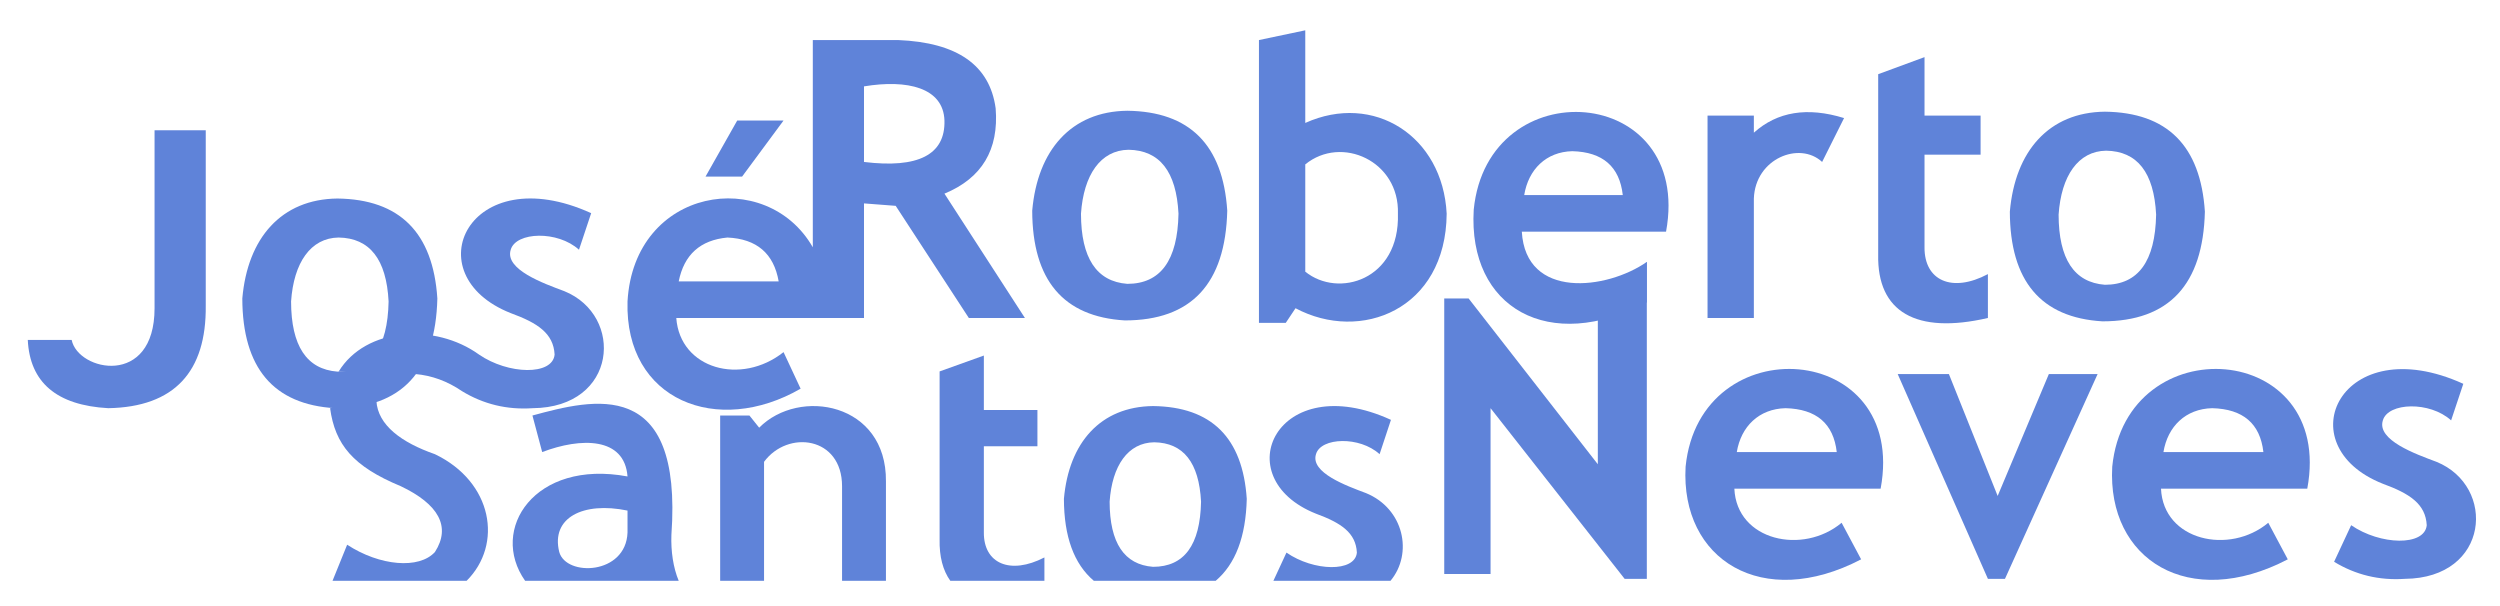
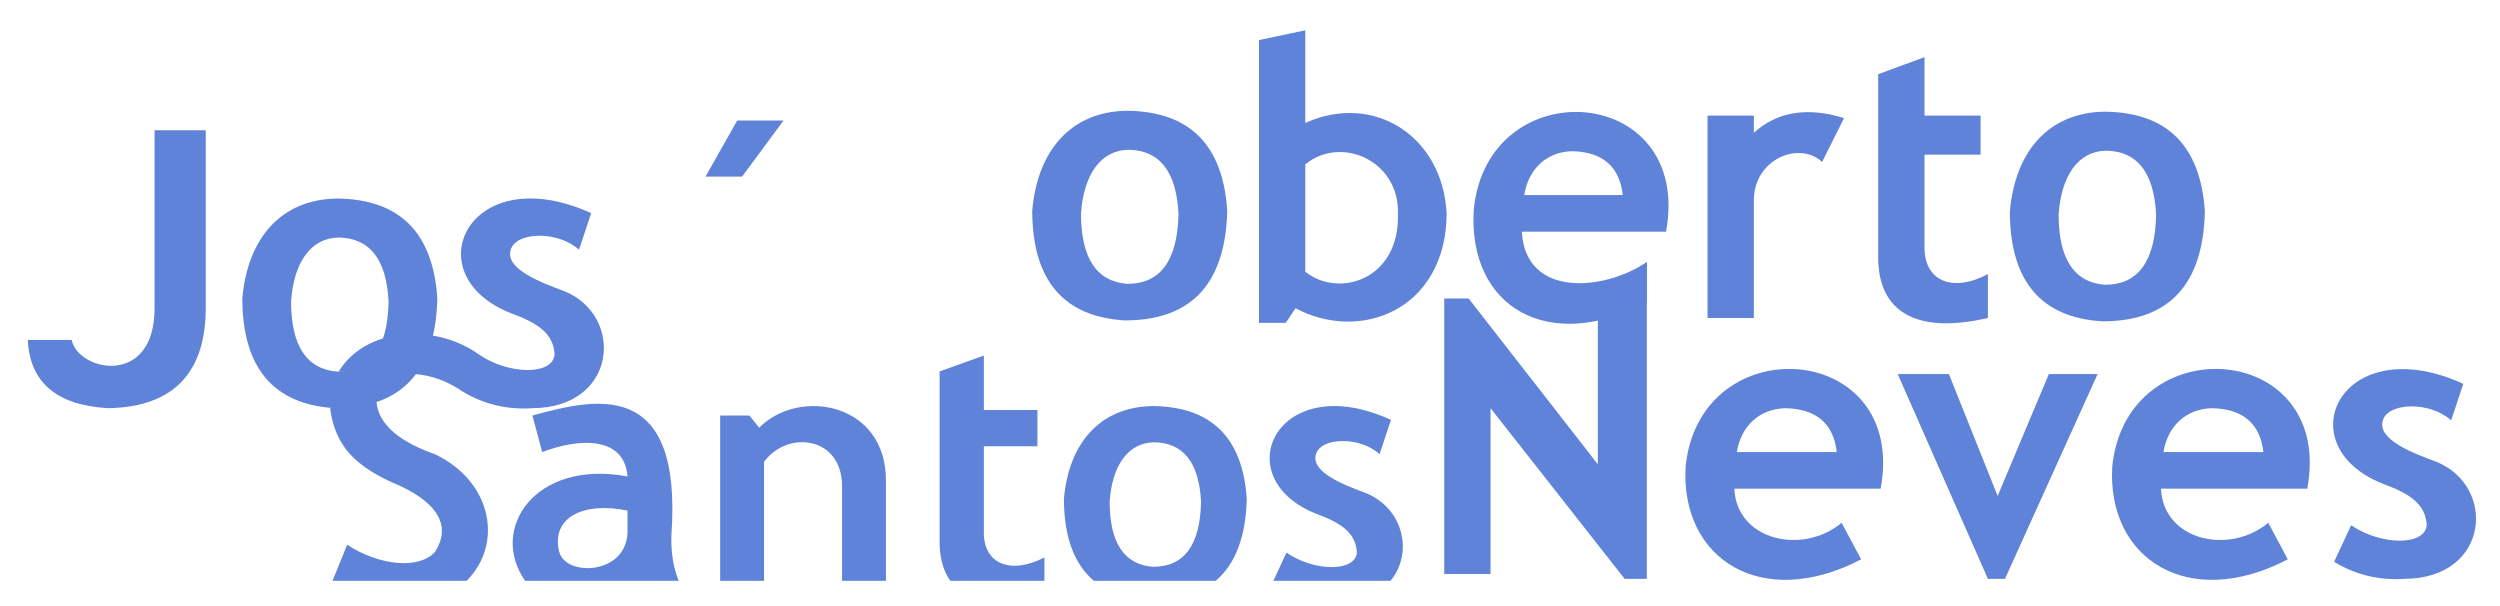
<svg xmlns="http://www.w3.org/2000/svg" style="isolation:isolate" viewBox="0 0 990 240" width="990pt" height="240pt">
  <defs>
    <clipPath id="_clipPath_SUGBHZzcGxViUN8SWDQA6iKpq8r9qDLf">
      <rect width="990" height="240" />
    </clipPath>
  </defs>
  <g clip-path="url(#_clipPath_SUGBHZzcGxViUN8SWDQA6iKpq8r9qDLf)">
    <g style="isolation:isolate">
      <path d=" M 61.203 51.583 L 61.203 122.06 C 61.216 153.468 30.898 147.059 28.378 134.61 L 11 134.61 C 11.829 151.477 22.458 160.497 42.859 161.642 C 69.127 161.174 81.745 147.118 81.477 121.094 L 81.477 51.583 L 61.203 51.583 Z " fill="rgb(95,131,217)" />
      <path d=" M 133.61 78.615 C 111.441 78.856 98.025 94.212 95.958 118.198 C 96.029 145.696 108.268 160.187 132.645 161.642 C 158.96 161.626 172.485 147.154 173.193 118.198 C 171.485 92.106 158.3 78.922 133.61 78.615 Z  M 134.093 94.062 C 123.008 94.216 116.3 104.037 115.267 119.377 C 115.303 136.963 121.422 146.23 133.61 147.161 C 146.768 147.15 153.531 137.895 153.884 119.377 C 153.03 102.69 146.438 94.258 134.093 94.062 Z " fill-rule="evenodd" fill="rgb(95,131,217)" />
      <path d=" M 833.551 44.227 C 811.381 44.467 797.966 59.823 795.899 83.809 C 795.97 111.307 808.209 125.799 832.586 127.254 C 858.9 127.237 872.426 112.765 873.134 83.809 C 871.426 57.718 858.241 44.533 833.551 44.227 Z  M 834.034 59.673 C 822.949 59.827 816.241 69.648 815.208 84.988 C 815.243 102.574 821.363 111.842 833.551 112.772 C 846.708 112.762 853.471 103.506 853.825 84.988 C 852.971 68.302 846.379 59.87 834.034 59.673 Z " fill-rule="evenodd" fill="rgb(95,131,217)" />
-       <path d=" M 342.144 34.205 L 342.144 64.134 C 363.444 66.756 374.386 61.358 374.004 47.721 C 373.584 34.698 359.272 31.373 342.144 34.205 L 342.144 34.205 Z  M 321.87 97.924 C 303.469 65.822 251.068 74.096 248.497 119.377 C 247.378 158.658 284.175 172.899 317.043 153.919 L 310.285 139.437 C 293.517 152.757 269.294 146.162 267.806 125.921 L 342.144 125.921 L 342.144 80.546 L 354.695 81.511 L 383.658 125.921 L 405.863 125.921 L 374.004 76.684 C 388.823 70.56 395.59 59.306 394.278 42.894 C 391.957 25.809 379.094 16.808 355.66 15.862 L 321.87 15.862 L 321.87 97.924 L 321.87 97.924 Z  M 268.771 111.44 L 308.354 111.44 C 306.435 100.386 299.687 94.603 288.08 94.062 C 277.303 95.063 270.876 100.865 268.771 111.44 Z " fill-rule="evenodd" fill="rgb(95,131,217)" />
      <path d=" M 291.942 47.721 L 310.285 47.721 L 293.873 69.926 L 279.391 69.926 L 291.942 47.721 Z " fill="rgb(95,131,217)" />
      <path d=" M 446.411 43.859 C 424.242 44.1 410.826 59.456 408.759 83.442 C 408.831 110.94 421.069 125.431 445.446 126.887 C 471.761 126.87 485.286 112.398 485.994 83.442 C 484.286 57.351 471.101 44.166 446.411 43.859 Z  M 446.894 59.306 C 435.809 59.46 429.101 69.281 428.068 84.621 C 428.104 102.207 434.223 111.475 446.411 112.405 C 459.569 112.395 466.332 103.139 466.686 84.621 C 465.831 67.934 459.239 59.502 446.894 59.306 Z " fill-rule="evenodd" fill="rgb(95,131,217)" />
      <path d=" M 433.162 230 C 425.301 223.335 421.349 212.521 421.31 197.563 C 423.248 175.285 435.825 161.023 456.609 160.8 L 456.609 160.8 C 479.756 161.085 492.116 173.33 493.718 197.563 C 493.348 212.553 489.244 223.364 481.411 230 L 433.162 230 Z  M 457.061 175.146 C 446.669 175.289 440.381 184.41 439.412 198.657 C 439.445 214.99 445.182 223.598 456.609 224.462 C 468.944 224.452 475.284 215.856 475.616 198.657 C 474.815 183.16 468.635 175.328 457.061 175.146 L 457.061 175.146 Z " fill-rule="evenodd" fill="rgb(95,131,217)" />
      <path d=" M 498.545 15.862 L 516.888 12 L 516.888 48.687 C 543.956 36.474 571.326 53.841 572.883 84.621 C 572.577 122.615 538.815 135.814 513.026 122.06 L 509.165 127.852 L 498.545 127.852 L 498.545 15.862 Z  M 516.888 65.099 L 516.888 107.578 C 529.923 118.169 554.376 110.945 553.575 84.621 C 554.237 63.706 531.174 53.425 516.888 65.099 Z " fill-rule="evenodd" fill="rgb(95,131,217)" />
      <path d=" M 744.731 193.502 L 686.805 193.502 C 687.709 214.171 713.962 219.846 729.284 207.018 L 737.007 221.499 C 697.913 241.927 665.422 221.673 667.496 184.813 C 673.086 129.095 755.651 134.856 744.731 193.502 Z  M 687.77 179.02 L 727.353 179.02 C 726.065 167.744 719.317 161.961 707.079 161.642 C 696.579 161.891 689.447 168.852 687.77 179.02 Z " fill-rule="evenodd" fill="rgb(95,131,217)" />
      <path d=" M 913.682 193.502 L 855.756 193.502 C 856.66 214.171 882.913 219.846 898.235 207.018 L 905.959 221.499 C 866.864 241.927 834.373 221.673 836.447 184.813 C 842.037 129.095 924.602 134.856 913.682 193.502 Z  M 856.721 179.02 L 896.304 179.02 C 895.016 167.744 888.268 161.961 876.03 161.642 C 865.53 161.891 858.398 168.852 856.721 179.02 Z " fill-rule="evenodd" fill="rgb(95,131,217)" />
      <path d=" M 659.758 91.73 L 602.637 91.73 C 604.18 118.702 636.297 114.772 652.142 103.716 L 652.142 119.728 C 613.591 140.156 581.278 122.09 583.596 83.041 C 589.109 27.324 670.527 33.084 659.758 91.73 Z  M 603.589 77.249 L 642.622 77.249 C 641.351 65.972 634.697 60.189 622.629 59.871 C 612.275 60.119 605.242 67.081 603.589 77.249 Z " fill-rule="evenodd" fill="rgb(95,131,217)" />
      <path d=" M 676.185 45.79 L 694.528 45.79 L 694.528 52.548 C 703.816 44.194 715.732 42.272 730.249 46.756 L 721.56 64.134 C 712.678 55.834 695.079 62.716 694.528 78.615 L 694.528 125.921 L 676.185 125.921 L 676.185 45.79 Z " fill="rgb(95,131,217)" />
      <path d=" M 413.587 230 L 413.587 220.746 C 400.015 227.778 389.501 223.131 389.607 210.865 L 389.607 176.729 L 410.82 176.729 L 410.82 162.356 L 389.607 162.356 L 389.607 140.797 L 372.083 147.085 L 372.083 213.56 C 371.938 220.396 373.384 225.896 376.328 230 L 413.587 230 Z " fill="rgb(95,131,217)" />
      <path d=" M 743.766 29.378 L 762.109 22.62 L 762.109 45.79 L 784.314 45.79 L 784.314 61.237 L 762.109 61.237 L 762.109 97.924 C 761.998 111.107 773.004 116.101 787.21 108.544 L 787.21 125.921 C 758.729 132.509 743.298 123.528 743.766 100.82 L 743.766 29.378 Z " fill="rgb(95,131,217)" />
      <path d=" M 632.74 123.991 L 632.74 183.848 L 581.572 118.198 L 571.918 118.198 L 571.918 227.292 L 590.261 227.292 L 590.261 161.642 L 643.36 229.223 L 652.142 229.223 L 652.142 103.716 L 632.74 123.991 Z " fill="rgb(95,131,217)" />
      <path d=" M 210.845 164.539 L 214.707 179.02 C 230.026 173.189 247.313 172.995 248.497 188.675 C 211.69 181.796 193.588 209.673 207.949 230 L 268.771 230 C 266.593 224.798 265.637 218.238 265.875 211.845 C 270.4 148.79 234.921 158.022 210.845 164.539 Z  M 248.497 202.191 C 230.839 198.534 218.08 205.044 221.465 218.603 C 224.199 228.449 247.896 227.672 248.497 210.88 L 248.497 202.191 Z " fill-rule="evenodd" fill="rgb(95,131,217)" />
      <path d=" M 285.184 164.539 L 296.769 164.539 L 300.631 169.366 C 316.489 153.343 351.137 159.454 350.833 190.606 L 350.833 230 L 333.455 230 L 333.455 192.536 C 333.446 172.811 311.951 170.157 302.562 182.882 L 302.562 230 L 285.184 230 L 285.184 164.539 Z " fill="rgb(95,131,217)" />
      <path d=" M 751.489 148.126 L 787.21 229.223 L 793.968 229.223 L 830.655 148.126 L 811.346 148.126 L 791.072 196.398 L 771.763 148.126 L 751.489 148.126 Z " fill="rgb(95,131,217)" />
      <path d=" M 975.47 151.988 L 970.643 166.47 C 962.198 158.808 945.671 159.343 943.611 166.47 C 941.137 174.263 956.552 179.786 964.85 182.882 C 988.624 192.536 985.992 228.938 952.3 229.223 C 942.163 229.907 932.84 227.664 924.302 222.465 L 931.06 207.983 C 942.601 215.93 960.203 216.362 960.988 207.983 C 960.545 199.574 954.261 195.463 943.611 191.571 C 905.042 176.324 927.09 129.999 975.47 151.988 Z " fill="rgb(95,131,217)" />
      <path d=" M 550.639 230 C 559.665 219.17 555.972 201.421 540.922 195.264 C 533.19 192.357 518.827 187.173 521.132 179.857 C 523.051 173.167 538.451 172.664 546.319 179.857 L 550.817 166.263 C 505.739 145.621 485.195 189.108 521.132 203.42 C 531.055 207.073 536.91 210.933 537.324 218.827 C 536.592 226.692 520.191 226.286 509.438 218.827 L 504.262 230 L 550.639 230 Z " fill="rgb(95,131,217)" />
      <path d=" M 234.105 84.411 L 229.278 98.892 C 220.833 91.23 204.306 91.766 202.245 98.892 C 199.772 106.686 215.186 112.209 223.485 115.305 C 247.259 124.959 244.627 161.36 210.934 161.645 C 200.797 162.329 191.474 160.086 182.937 154.887 L 189.695 140.406 C 201.236 148.352 218.838 148.784 219.623 140.406 C 219.18 131.997 212.895 127.885 202.245 123.993 C 163.677 108.747 185.725 62.421 234.105 84.411 L 234.105 84.411 Z  M 130.714 161.645 C 132.69 176.067 139.815 184.704 158.712 192.536 C 173.626 199.623 178.715 208.558 172.228 218.603 C 165.985 225.468 150.417 224.167 137.472 215.707 L 131.679 230 L 184.778 230 C 199.259 215.576 195.157 190.847 172.228 179.857 C 159.074 175.279 149.589 168.372 149.057 158.746 L 130.714 161.645 L 130.714 161.645 Z  M 134.093 147.161 C 144.793 129.57 172.302 127.847 189.695 140.406 L 182.937 154.887 C 177.158 150.931 170.964 148.687 164.504 148.126 L 134.093 147.161 Z " fill-rule="evenodd" fill="rgb(95,131,217)" />
    </g>
  </g>
</svg>